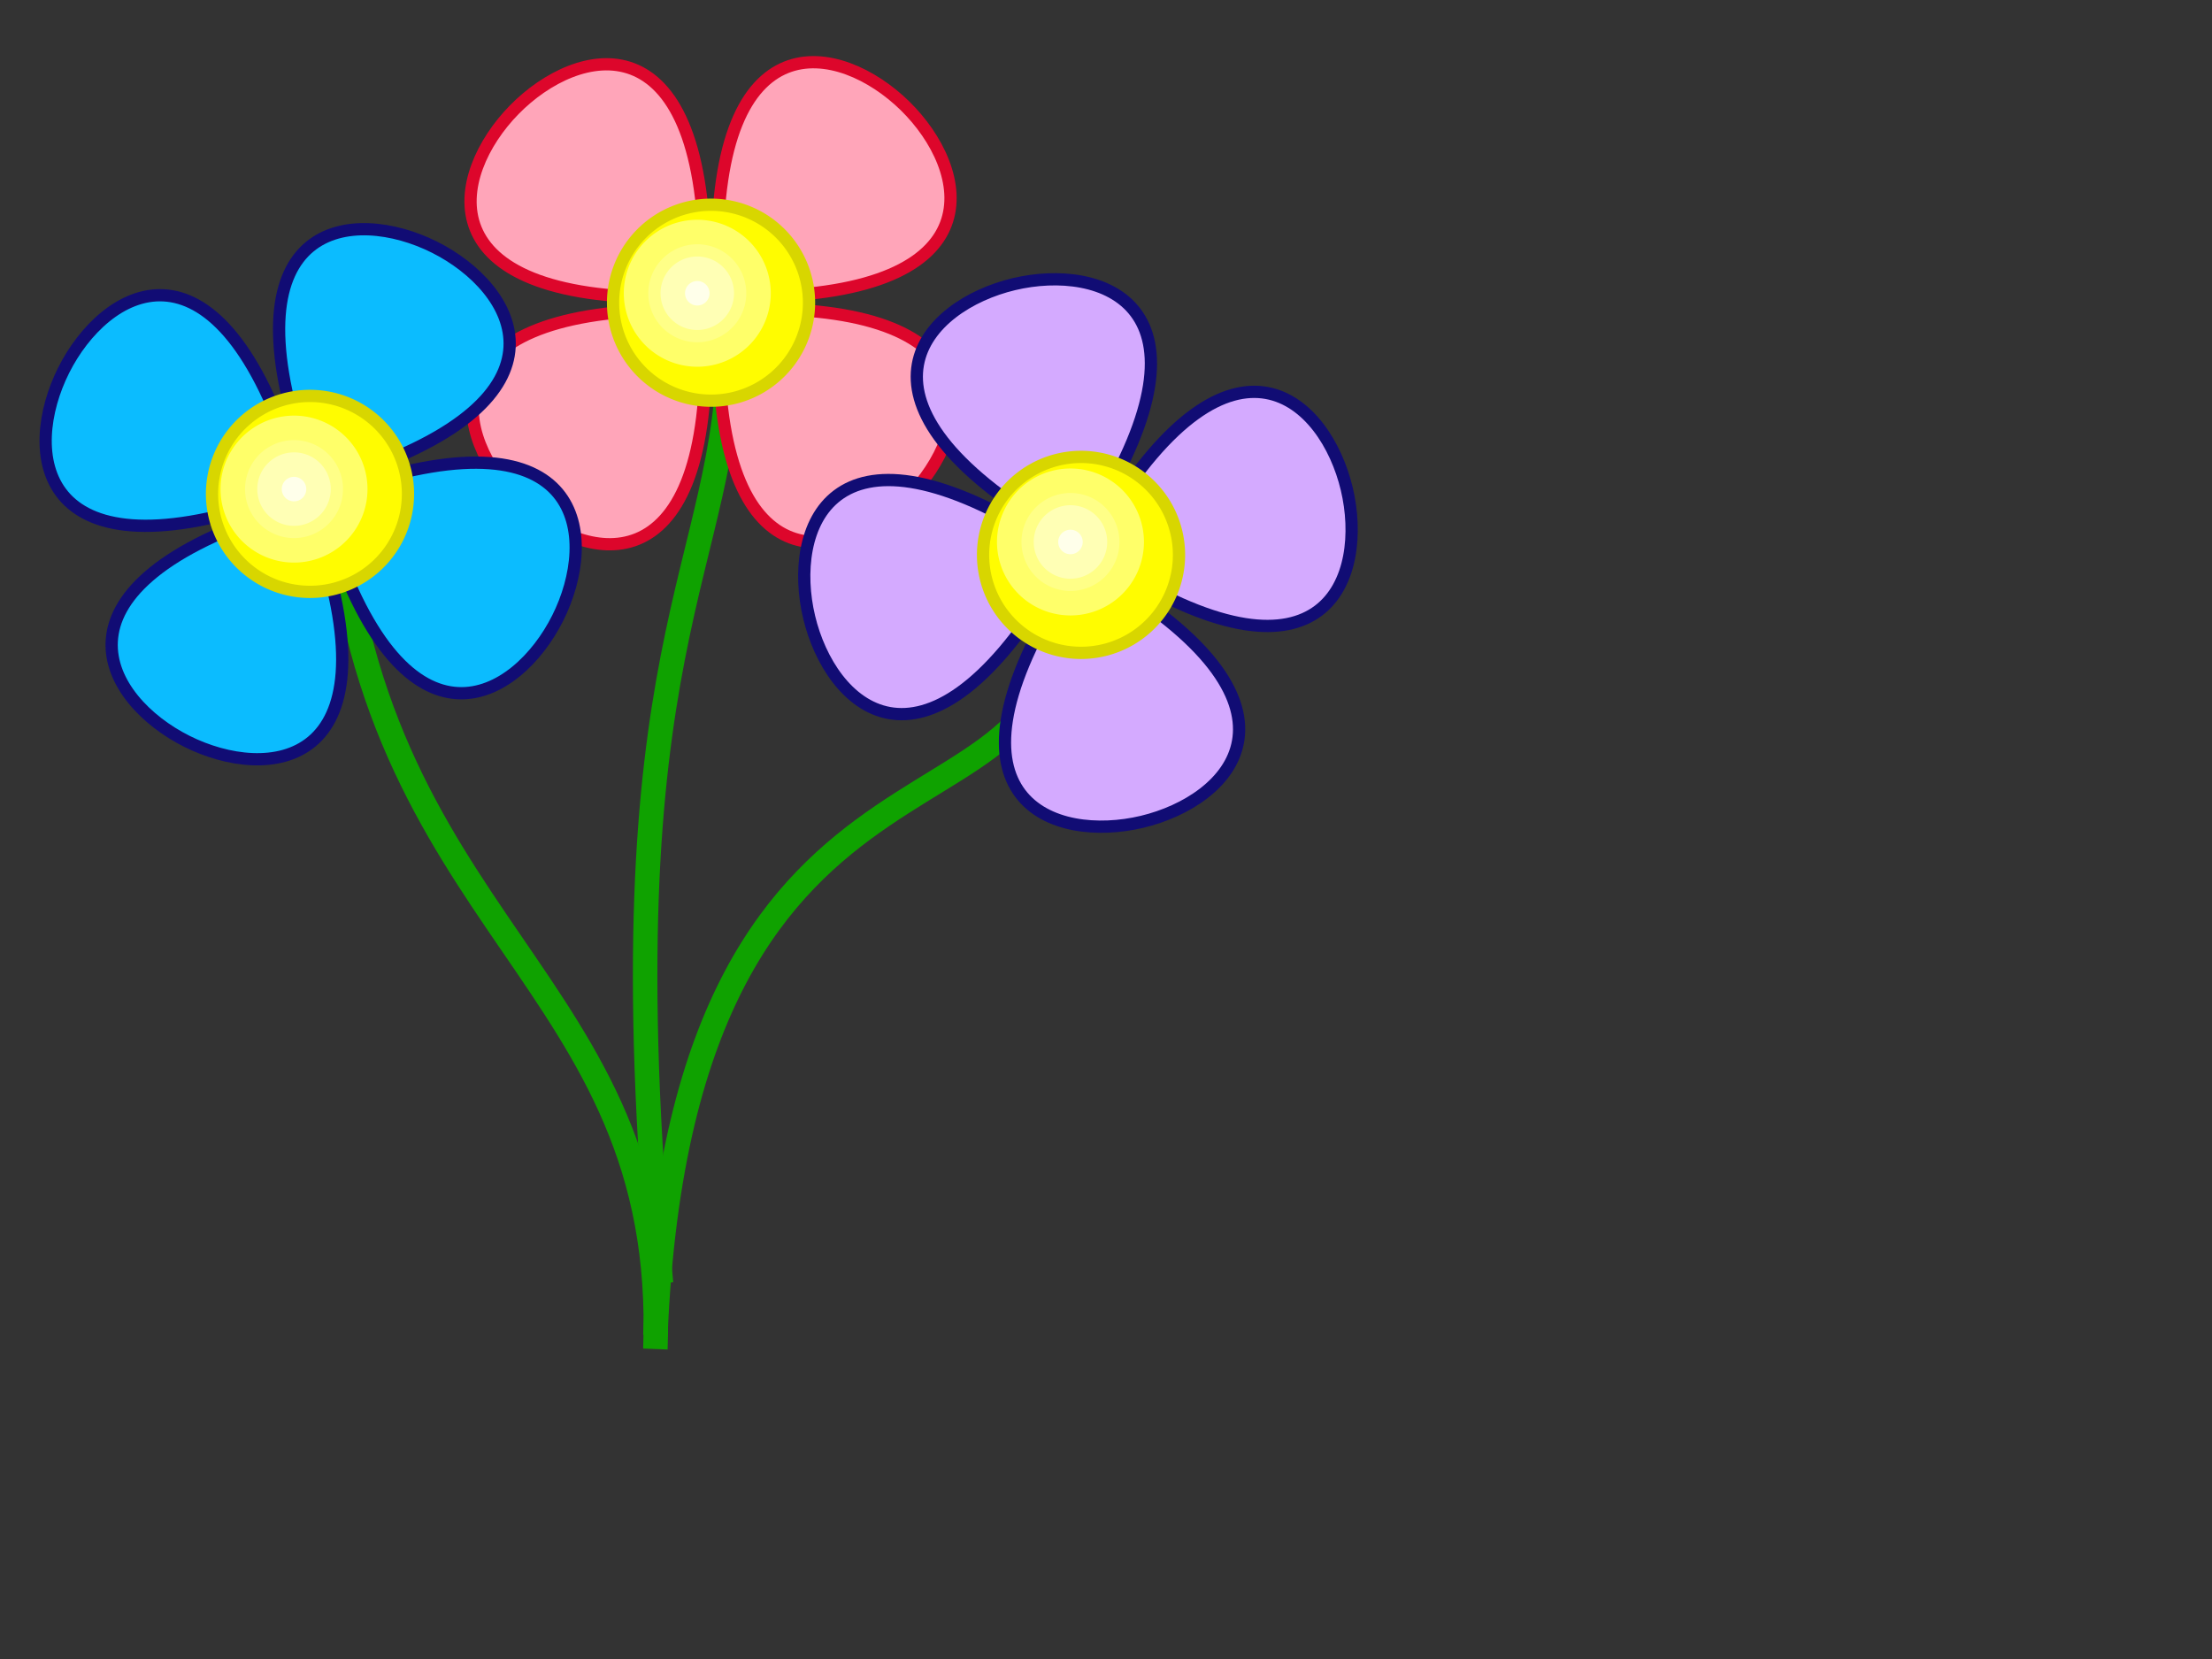
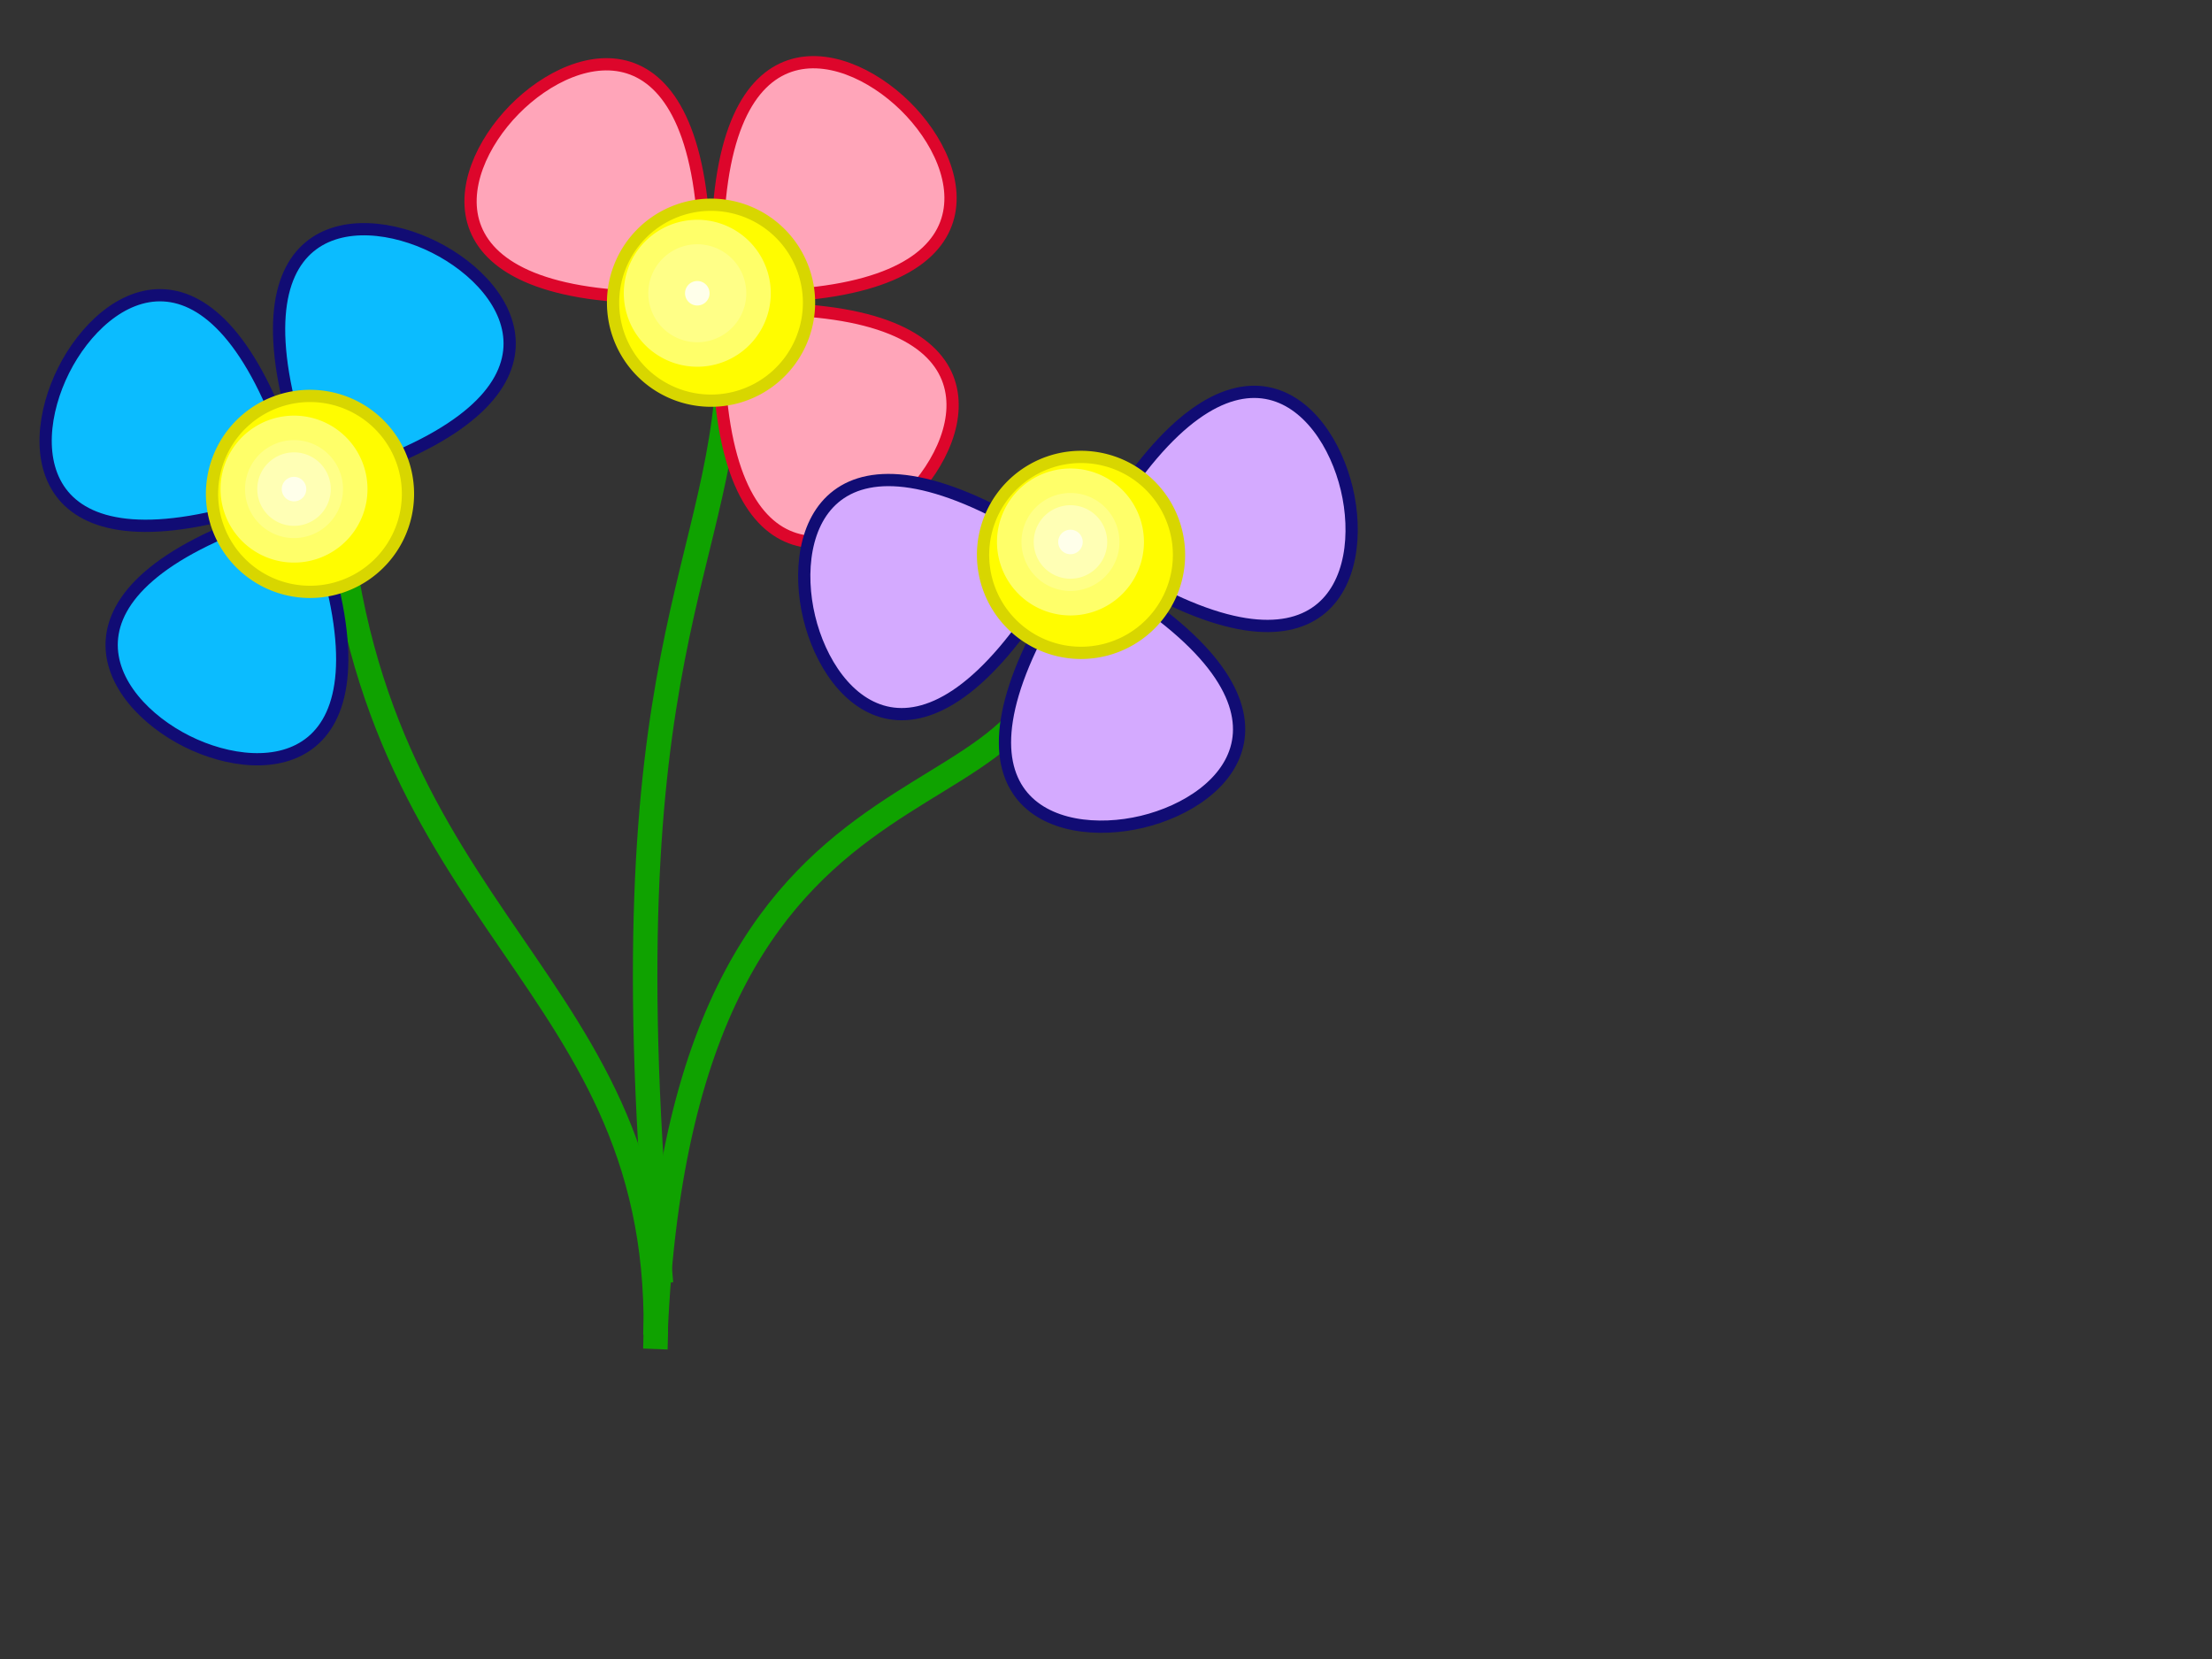
<svg xmlns="http://www.w3.org/2000/svg" width="640" height="480">
  <rect width="100%" height="100%" fill="#333333" stroke="none" />
  <g>
    <path id="svg_1" fill="none" fill-opacity="0.75" fill-rule="evenodd" stroke="#0fa200" stroke-width="7.087" stroke-miterlimit="4" d="m189.622,386.315c8.11,-193.15 128.591,-134.26 114.417,-219.299" />
    <path fill="none" fill-opacity="0.75" fill-rule="evenodd" stroke="#0fa200" stroke-width="7.087" stroke-miterlimit="4" d="m189.622,390.315c4.11,-108.15 -84.409,-121.26 -92.583,-251.299" id="path21267" />
    <path fill="none" fill-opacity="0.75" fill-rule="evenodd" stroke="#0fa200" stroke-width="7.087" stroke-miterlimit="4" id="path12173" d="m191.252,371.315c-17.283,-185.866 19.78,-205.866 19.78,-273.189" />
    <g transform="rotate(-16.237 205.88,87.734) " id="g11270">
      <path fill="#ffa5b9" fill-rule="evenodd" stroke="#dd062b" stroke-width="3.543" stroke-miterlimit="4" d="m218.564,89.411c67.942,19.05 69.871,-17.99 57.022,-40.854c-12.85,-22.863 -45.494,-40.472 -64.543,27.47c-0.488,1.742 1.217,7.388 1.53,7.945c0.313,0.558 4.249,4.95 5.991,5.438z" id="path10369" />
      <path fill="#ffa5b9" fill-rule="evenodd" stroke="#dd062b" stroke-width="3.543" stroke-miterlimit="4" id="path11260" d="m204.203,100.417c-19.05,67.942 17.99,69.871 40.854,57.022c22.863,-12.85 40.472,-45.494 -27.47,-64.543c-1.742,-0.488 -7.388,1.217 -7.945,1.53c-0.558,0.313 -4.95,4.249 -5.438,5.991z" />
-       <path fill="#ffa5b9" fill-rule="evenodd" stroke="#dd062b" stroke-width="3.543" stroke-miterlimit="4" id="path11262" d="m193.197,86.057c-67.942,-19.05 -69.871,17.99 -57.022,40.854c12.85,22.863 45.494,40.472 64.543,-27.47c0.488,-1.742 -1.217,-7.388 -1.53,-7.945c-0.313,-0.558 -4.249,-4.95 -5.991,-5.438z" />
      <path fill="#ffa5b9" fill-rule="evenodd" stroke="#dd062b" stroke-width="3.543" stroke-miterlimit="4" d="m207.557,75.051c19.05,-67.942 -17.99,-69.871 -40.854,-57.022c-22.863,12.85 -40.472,45.494 27.47,64.543c1.742,0.488 7.388,-1.217 7.945,-1.53c0.558,-0.313 4.95,-4.249 5.438,-5.991z" id="path11264" />
      <path fill="#fffc00" fill-rule="evenodd" stroke="#d8d600" stroke-width="3.543" stroke-linejoin="round" stroke-miterlimit="4" stroke-dashoffset="0" d="m233.068,95.198a27.294,27.294 0 1 1-54.588,-15.305a27.294,27.294 0 1 154.588,15.305z" id="path11276" />
      <path fill="#ffff69" fill-rule="evenodd" stroke-width="7.087" stroke-linejoin="round" stroke-miterlimit="4" stroke-dashoffset="0" d="m223.979,83.808a21.26,21.26 0 1 1-42.52,0a21.26,21.26 0 1 142.52,0z" id="path16814" />
      <path fill="#ffff87" fill-rule="evenodd" stroke-width="7.087" stroke-linejoin="round" stroke-miterlimit="4" stroke-dashoffset="0" d="m216.893,83.808a14.173,14.173 0 1 1-28.346,-0a14.173,14.173 0 1 128.346,0z" id="path17701" />
-       <path fill="#ffffb5" fill-rule="evenodd" stroke-width="7.087" stroke-linejoin="round" stroke-miterlimit="4" stroke-dashoffset="0" d="m213.349,83.808a10.63,10.63 0 1 1-21.26,0a10.63,10.63 0 1 121.26,0z" id="path18588" />
      <path fill="#ffffea" fill-rule="evenodd" stroke-width="7.087" stroke-linejoin="round" stroke-miterlimit="4" stroke-dashoffset="0" d="m206.263,83.808a3.543,3.543 0 1 1-7.087,0a3.543,3.543 0 1 17.087,0z" id="path19475" />
    </g>
    <g transform="rotate(-8.905 89.884,142.998) " id="g20362">
      <path fill="#0bbcff" fill-rule="evenodd" stroke="#110c74" stroke-width="3.544" stroke-miterlimit="4" id="path20364" d="m102.079,139.131c69.602,-11.6 55.622,-45.955 34.28,-61.199c-21.342,-15.244 -58.373,-17.326 -46.773,52.276c0.297,1.785 4.239,6.172 4.759,6.544c0.521,0.372 5.949,2.677 7.734,2.38z" />
-       <path fill="#0bbcff" fill-rule="evenodd" stroke="#110c74" stroke-width="3.544" stroke-miterlimit="4" d="m93.751,155.193c11.6,69.602 45.955,55.622 61.199,34.28c15.244,-21.342 17.326,-58.373 -52.276,-46.773c-1.785,0.297 -6.172,4.239 -6.544,4.759c-0.372,0.521 -2.677,5.949 -2.38,7.734z" id="path20366" />
      <path fill="#0bbcff" fill-rule="evenodd" stroke="#110c74" stroke-width="3.544" stroke-miterlimit="4" d="m77.689,146.864c-69.602,11.6 -55.622,45.955 -34.28,61.199c21.342,15.244 58.373,17.326 46.773,-52.276c-0.297,-1.785 -4.239,-6.172 -4.759,-6.544c-0.521,-0.372 -5.949,-2.677 -7.734,-2.38z" id="path20368" />
      <path fill="#0bbcff" fill-rule="evenodd" stroke="#110c74" stroke-width="3.544" stroke-miterlimit="4" id="path20370" d="m86.017,130.802c-11.6,-69.602 -45.955,-55.622 -61.199,-34.28c-15.244,21.342 -17.326,58.373 52.276,46.773c1.785,-0.297 6.172,-4.239 6.544,-4.759c0.372,-0.521 2.677,-5.949 2.38,-7.734z" />
      <path fill="#fffc00" fill-rule="evenodd" stroke="#d8d600" stroke-width="3.543" stroke-linejoin="round" stroke-miterlimit="4" stroke-dashoffset="0" id="path20372" d="m117.669,138.212a27.961,27.961 0 1 1-55.921,9.32a27.961,27.961 0 1 155.921,-9.32z" />
      <path fill="#ffff69" fill-rule="evenodd" stroke-width="7.087" stroke-linejoin="round" stroke-miterlimit="4" stroke-dashoffset="0" id="path20374" d="m104.604,131.759a19.248,19.248 0 1 1-38.497,18.054a19.248,19.248 0 1 138.497,-18.054z" />
      <path fill="#ffff87" fill-rule="evenodd" stroke-width="7.087" stroke-linejoin="round" stroke-miterlimit="4" stroke-dashoffset="0" id="path20376" d="m98.188,134.768a12.832,12.832 0 1 1-25.664,12.036a12.832,12.832 0 1 125.664,-12.036z" />
      <path fill="#ffffb5" fill-rule="evenodd" stroke-width="7.087" stroke-linejoin="round" stroke-miterlimit="4" stroke-dashoffset="0" id="path20378" d="m94.98,136.272a9.624,9.624 0 1 1-19.248,9.027a9.624,9.624 0 1 119.248,-9.027z" />
      <path fill="#ffffea" fill-rule="evenodd" stroke-width="7.087" stroke-linejoin="round" stroke-miterlimit="4" stroke-dashoffset="0" id="path20380" d="m88.564,139.281a3.208,3.208 0 1 1-6.416,3.009a3.208,3.208 0 1 16.416,-3.009z" />
    </g>
    <title>Layer 1</title>
    <path transform="rotate(-34.453 306.899,160.735) " id="svg_11" fill="#ffffea" fill-rule="evenodd" stroke-width="7.087" stroke-linejoin="round" stroke-miterlimit="4" stroke-dashoffset="0" d="m310.107,159.231a3.208,3.208 0 1 1-6.416,3.009a3.208,3.208 0 1 16.416,-3.009z" />
    <g transform="rotate(-14.512 311.884,159.998) " id="svg_12">
-       <path transform="rotate(-34.453 315.242,110.643) " id="svg_3" fill="#d4aaff" fill-rule="evenodd" stroke="#110c74" stroke-width="3.544" stroke-miterlimit="4" d="m296.747,145.574c69.602,-11.6 55.622,-45.955 34.28,-61.199c-21.342,-15.244 -58.373,-17.326 -46.773,52.276c0.297,1.785 4.239,6.172 4.759,6.544c0.521,0.372 5.949,2.677 7.734,2.38z" />
      <path transform="rotate(-34.453 361.239,163.356) " id="svg_4" fill="#d4aaff" fill-rule="evenodd" stroke="#110c74" stroke-width="3.544" stroke-miterlimit="4" d="m326.308,144.86c11.6,69.602 45.955,55.622 61.199,34.28c15.244,-21.342 17.326,-58.373 -52.276,-46.773c-1.785,0.297 -6.172,4.239 -6.544,4.759c-0.372,0.521 -2.677,5.949 -2.38,7.734z" />
      <path transform="rotate(-34.453 308.526,209.352) " id="svg_5" fill="#d4aaff" fill-rule="evenodd" stroke="#110c74" stroke-width="3.544" stroke-miterlimit="4" d="m327.022,174.421c-69.602,11.6 -55.622,45.955 -34.28,61.199c21.342,15.244 58.373,17.326 46.773,-52.276c-0.297,-1.785 -4.239,-6.172 -4.759,-6.544c-0.521,-0.372 -5.949,-2.677 -7.734,-2.38z" />
      <path transform="rotate(-34.453 262.53,156.64) " id="svg_6" fill="#d4aaff" fill-rule="evenodd" stroke="#110c74" stroke-width="3.544" stroke-miterlimit="4" d="m297.46,175.135c-11.6,-69.602 -45.955,-55.622 -61.199,-34.28c-15.244,21.342 -17.326,58.373 52.276,46.773c1.785,-0.297 6.172,-4.239 6.544,-4.759c0.372,-0.521 2.677,-5.949 2.38,-7.734z" />
    </g>
    <g id="svg_23">
      <path id="svg_18" fill="#fffc00" fill-rule="evenodd" stroke="#d8d600" stroke-width="3.543" stroke-linejoin="round" stroke-miterlimit="4" stroke-dashoffset="0" d="m340.068,168.198a27.294,27.294 0 1 1-54.588,-15.305a27.294,27.294 0 1 154.588,15.305z" />
      <path id="svg_19" fill="#ffff69" fill-rule="evenodd" stroke-width="7.087" stroke-linejoin="round" stroke-miterlimit="4" stroke-dashoffset="0" d="m330.979,156.808a21.26,21.26 0 1 1-42.52,0a21.26,21.26 0 1 142.52,0z" />
      <path id="svg_20" fill="#ffff87" fill-rule="evenodd" stroke-width="7.087" stroke-linejoin="round" stroke-miterlimit="4" stroke-dashoffset="0" d="m323.893,156.808a14.173,14.173 0 1 1-28.346,-0a14.173,14.173 0 1 128.346,0z" />
      <path id="svg_21" fill="#ffffb5" fill-rule="evenodd" stroke-width="7.087" stroke-linejoin="round" stroke-miterlimit="4" stroke-dashoffset="0" d="m320.349,156.808a10.63,10.63 0 1 1-21.26,0a10.63,10.63 0 1 121.26,0z" />
      <path id="svg_22" fill="#ffffea" fill-rule="evenodd" stroke-width="7.087" stroke-linejoin="round" stroke-miterlimit="4" stroke-dashoffset="0" d="m313.263,156.808a3.543,3.543 0 1 1-7.087,0a3.543,3.543 0 1 17.087,0z" />
    </g>
  </g>
</svg>